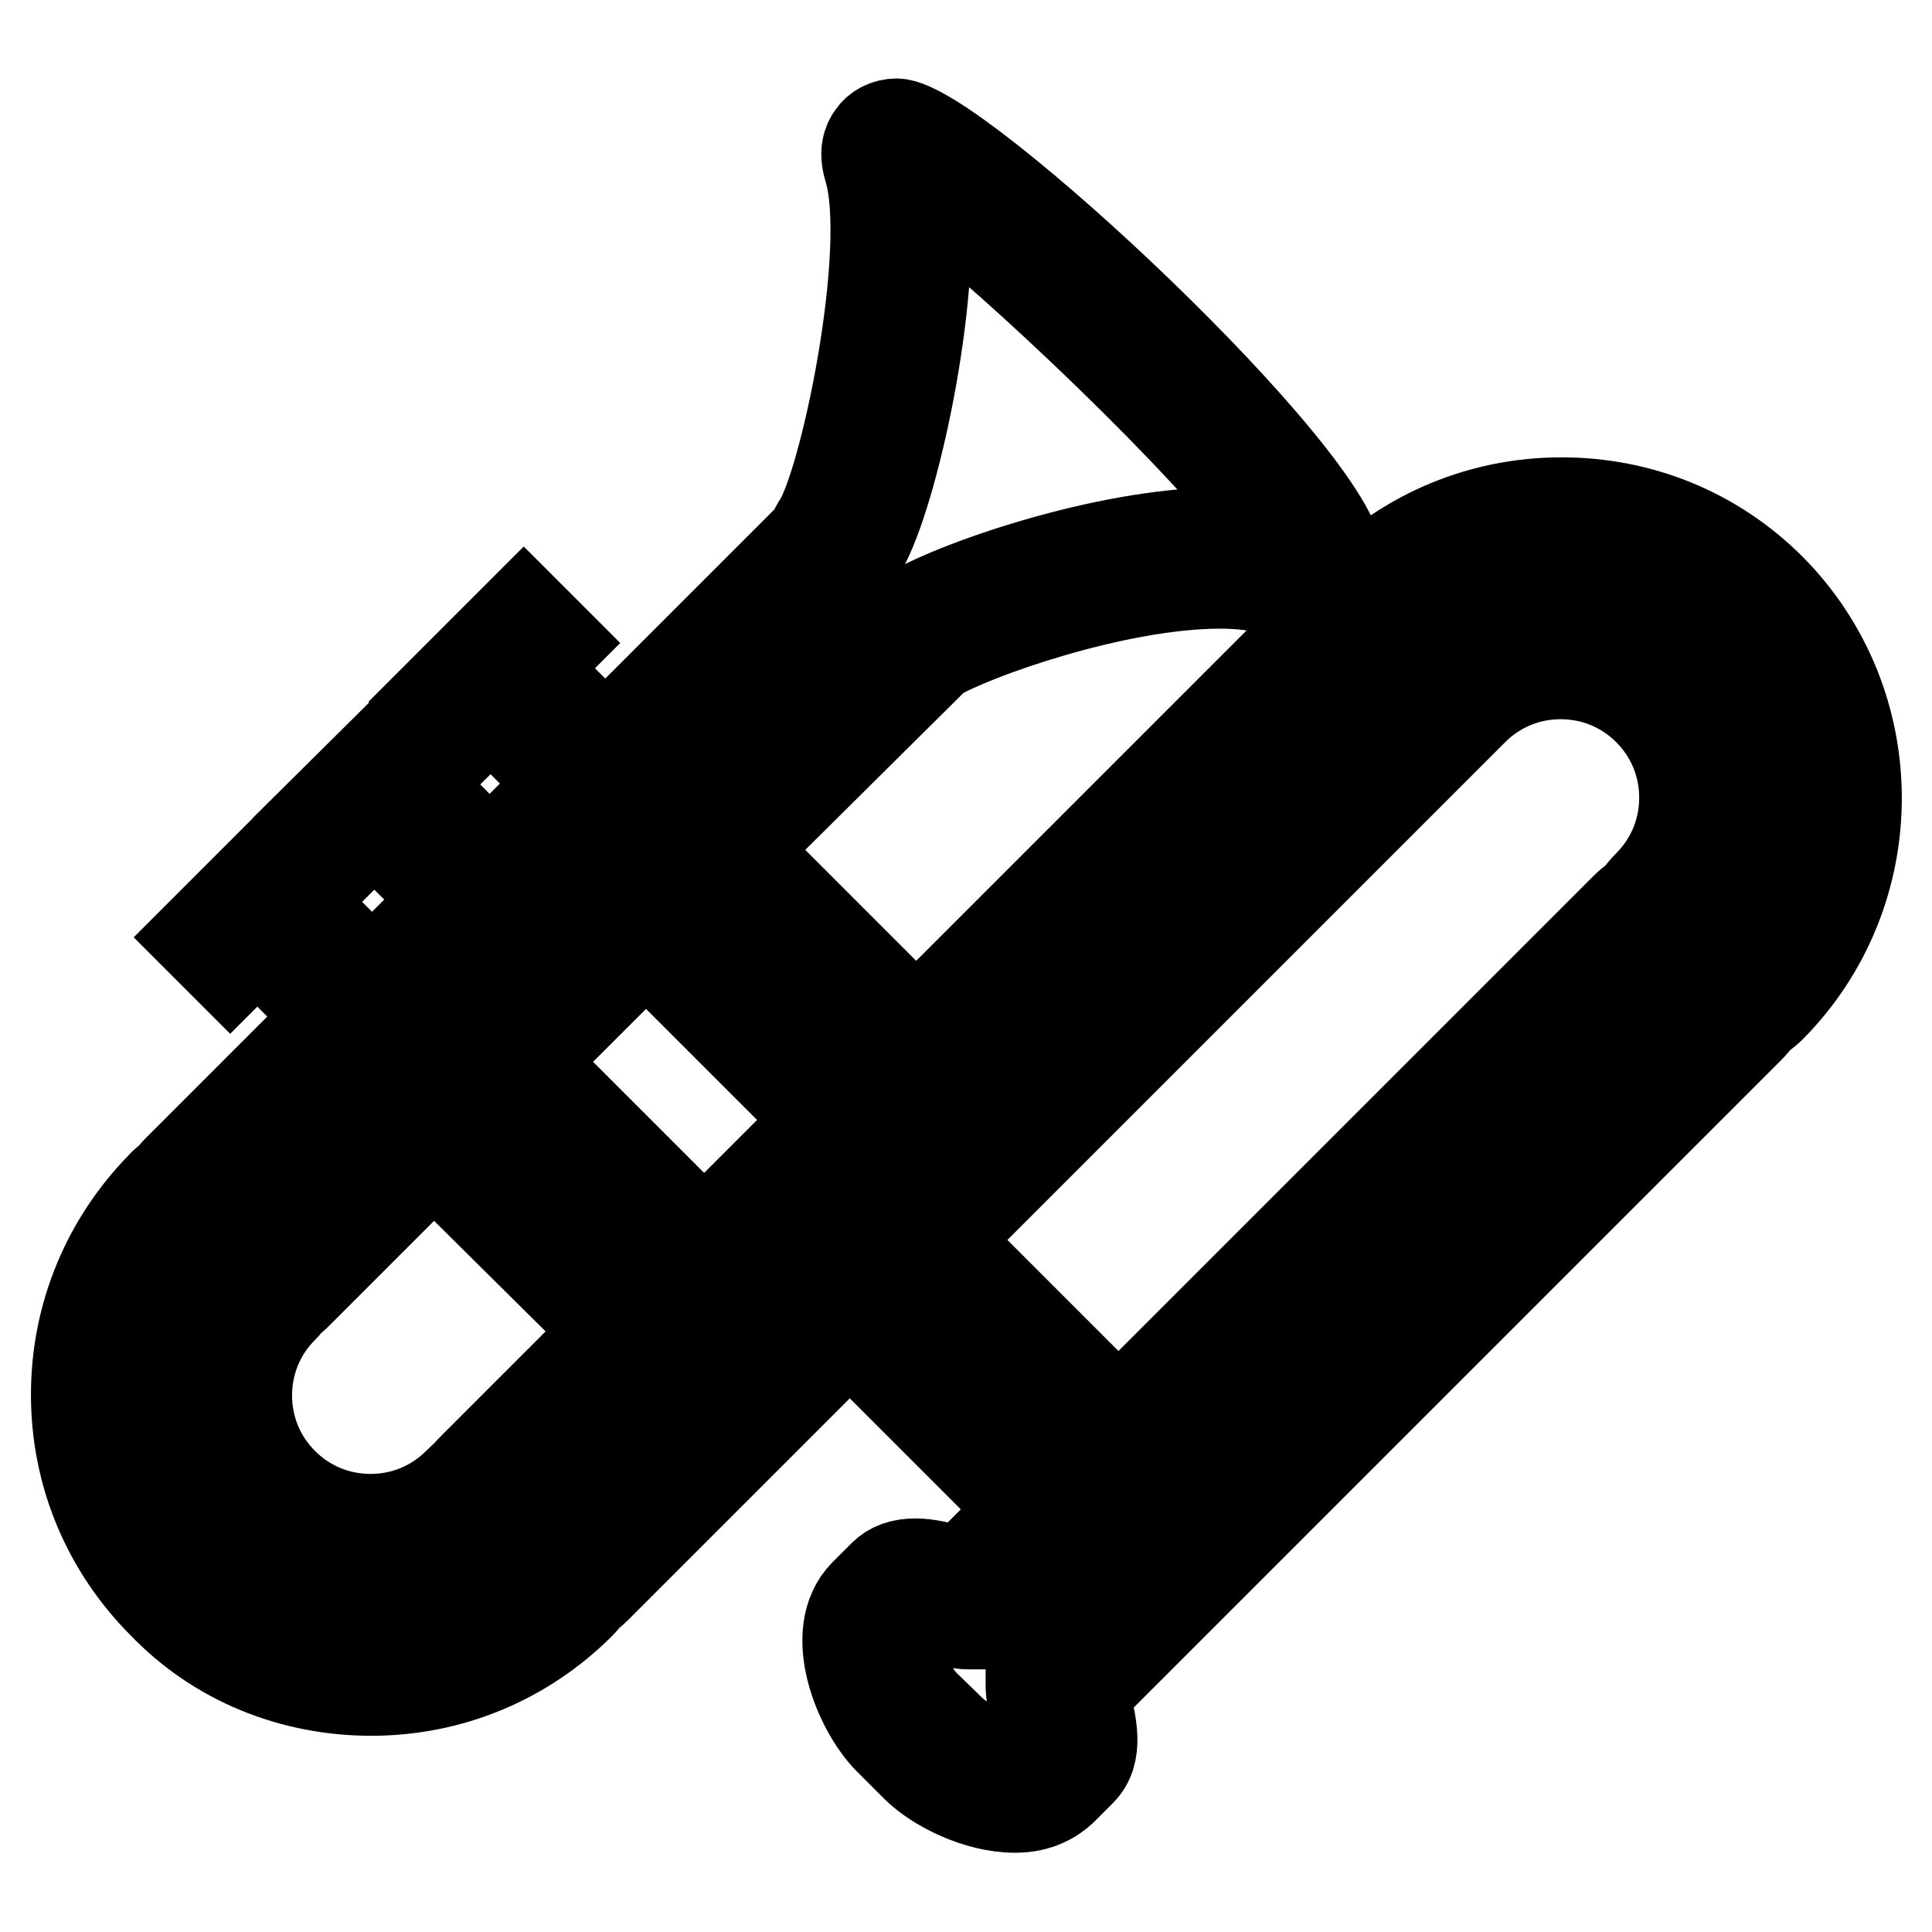
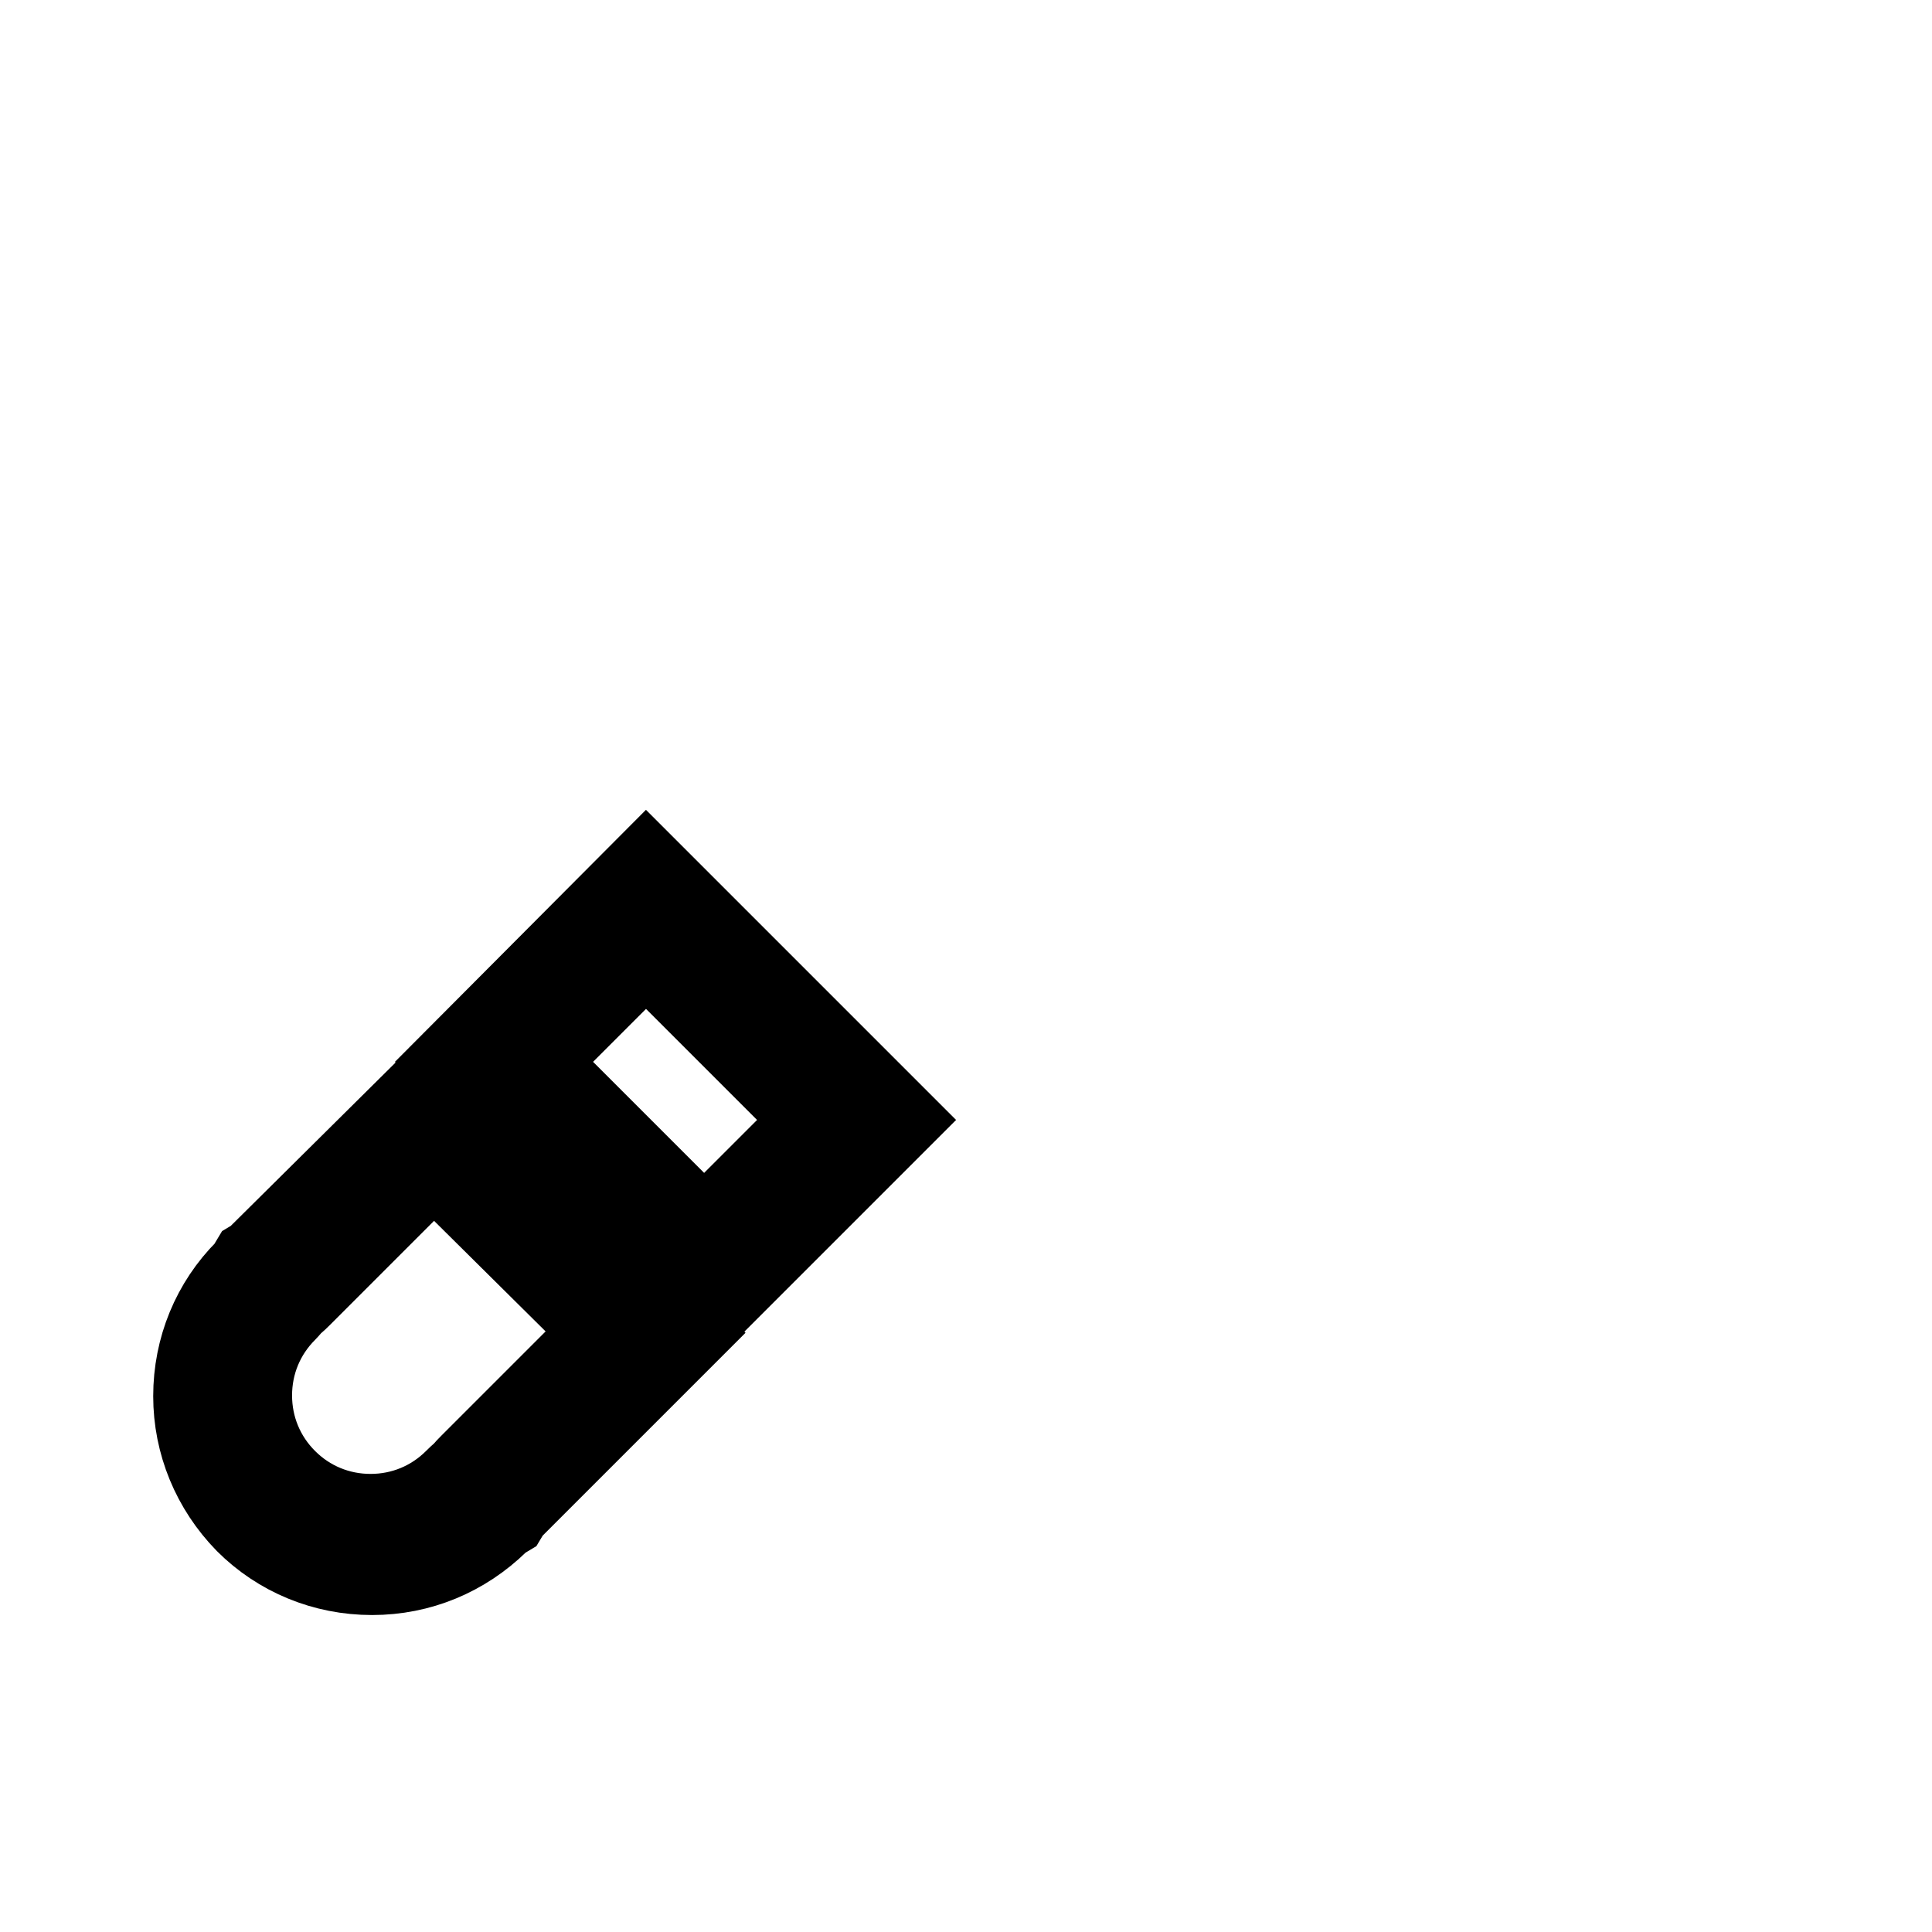
<svg xmlns="http://www.w3.org/2000/svg" version="1.1" x="0px" y="0px" viewBox="0 0 256 256" enable-background="new 0 0 256 256" xml:space="preserve">
  <g>
    <g>
      <g>
        <g>
          <path stroke-width="12" fill-opacity="0" stroke="#000000" d="M34.9,166.6c-0.2,0.2-0.4,0.4-0.6,0.6l-0.5,0.3l-0.3,0.5c-0.2,0.3-0.3,0.5-0.5,0.7c-4.3,4.3-6.7,10.1-6.7,16.3c0,6.1,2.4,11.9,6.7,16.3c4.3,4.3,10.1,6.7,16.3,6.7c6.2,0,11.9-2.4,16.3-6.7c0.2-0.2,0.4-0.3,0.6-0.5l0.5-0.3l0.3-0.5c0.2-0.2,0.3-0.5,0.6-0.7l22.7-22.7l-32.6-32.6L34.9,166.6z M80.8,176.4l-0.4,0.4l-17.7,17.7c-0.3,0.3-0.6,0.6-0.9,1l-0.1,0.1c-0.4,0.3-0.7,0.6-1,0.9c-3.1,3.1-7.2,4.8-11.6,4.8c-4.4,0-8.5-1.7-11.6-4.8c-3.1-3.1-4.8-7.2-4.8-11.6c0-4.4,1.7-8.5,4.8-11.6c0.3-0.3,0.6-0.7,0.9-1c0.5-0.4,0.8-0.7,1.1-1l18-18l0.4,0.4L80.8,176.4z" />
          <path stroke-width="12" fill-opacity="0" stroke="#000000" d="M60.8,140.7l32.5,32.6l24.9-24.9l-32.6-32.6L60.8,140.7z M108.8,148.4l-0.4,0.4l-15.1,15.1l-0.4-0.4l-22.8-22.8l0.4-0.4l15.1-15.1l0.4,0.4L108.8,148.4z" />
-           <path stroke-width="12" fill-opacity="0" stroke="#000000" d="M223.1,89.5c-4.3-4.3-10.1-6.7-16.3-6.7c-6.2,0-11.9,2.4-16.3,6.7l-74.8,74.8l32.6,32.6l72-72c0.2-0.2,0.5-0.4,0.9-0.7l0.8-0.5l0.4-0.7c0.2-0.4,0.4-0.7,0.7-0.9c4.4-4.3,6.7-10.1,6.7-16.3C229.9,99.6,227.5,93.8,223.1,89.5z M218.4,117.3c-0.4,0.4-0.8,0.9-1.3,1.5L217,119c-0.6,0.4-1.1,0.8-1.5,1.2l-67.3,67.3l-0.4-0.4l-22.8-22.8l0.4-0.4l69.8-69.8c3.1-3.1,7.2-4.8,11.6-4.8c4.4,0,8.5,1.7,11.6,4.8c3.1,3.1,4.8,7.2,4.8,11.6C223.2,110.1,221.5,114.2,218.4,117.3z" />
-           <path stroke-width="12" fill-opacity="0" stroke="#000000" d="M234.6,78c-7.4-7.4-17.2-11.4-27.7-11.4c-10.5,0-20.3,4.1-27.7,11.4l-57.8,57.8l-0.4-0.4l-22.8-22.8l0.4-0.4L124,87c4.8-2.9,23.8-9.7,37.7-9.7c3.8,0,6.9,0.6,9,1.6l0.6,0.3l1.3,0.1c1.6,0,2.7-0.6,3.3-1.2c1-0.8,1.5-2.1,1.5-3.5c0-10.7-50.9-58.2-58.6-58.2c-1.3,0-2.5,0.6-3.2,1.6c-0.6,0.8-1.1,2.1-0.5,4.2c3.4,10.7-3.2,42.3-6.8,47.4l-0.9,1.6L80.2,98.4l-8.6-8.6c-0.2-0.2-0.4-0.3-0.7-0.5l-0.8-0.5l3.6-3.6l-4.3-4.3L57.3,93l4.3,4.3l3.6-3.6l0.4,0.8c0.2,0.3,0.3,0.5,0.5,0.7l8.6,8.6l-9.8,9.9l-8.6-8.6c-0.2-0.2-0.5-0.4-0.7-0.5l-0.7-0.4l3.6-3.6l-4.3-4.3L42,108.4l4.3,4.3l3.6-3.6l0.4,0.7c0.2,0.3,0.3,0.6,0.5,0.8l8.6,8.6l-10.1,10.1l-8.6-8.6c-0.2-0.2-0.5-0.4-0.8-0.6l-0.6-0.3l0.4-0.5l2.9-2.9l-4.3-4.3l-12.1,12.1l4.3,4.3l3.9-3.9l0.3,0.6c0.2,0.4,0.4,0.7,0.6,0.9l8.6,8.6l-0.4,0.4l-20,20c-0.3,0.3-0.6,0.7-0.9,1c-0.4,0.4-0.8,0.6-1.1,1c-7.3,7.4-11.4,17.2-11.4,27.7c0,10.5,4.1,20.3,11.5,27.7C28.8,220,38.7,224,49.2,224s20.3-4.1,27.7-11.5c0.3-0.3,0.6-0.7,0.9-1l0.1-0.1c0.3-0.3,0.6-0.5,1-0.9l33.7-33.7l0.4,0.4l22.8,22.8l-0.4,0.4l-8,8l-0.3-0.1c-0.2,0-0.5-0.1-0.7-0.2c-1.6-0.4-3.4-0.9-5.1-0.9c-1.8,0-3.2,0.5-4.2,1.5l-2.5,2.5c-5,5-0.8,15.3,3.2,19.3l3.6,3.6c2.6,2.6,8.1,5.4,13.1,5.4c3.2,0,5.1-1.3,6.2-2.3l2.5-2.5c2.4-2.4,1.4-6.2,0.7-9.3c-0.1-0.2-0.1-0.5-0.2-0.7l-0.1-0.3l0.2-0.2l88-88c0.4-0.4,0.8-0.9,1.2-1.4l0.1-0.1c0.6-0.4,1.1-0.8,1.5-1.2C249.8,118.2,249.8,93.3,234.6,78z M229.9,128.7c-0.3,0.2-0.5,0.4-1,0.7l-0.7,0.4l-0.4,0.7c-0.3,0.4-0.5,0.7-0.7,1L136.6,222l0,1.4c0,1.1,0.3,2.3,0.7,3.6l0.1,0.4c0.2,0.9,0.5,2,0.6,2.8l0,0.2l-2.1,2.1c-0.2,0.1-0.6,0.3-1.5,0.3c-2.8,0-6.7-1.8-8.4-3.5l-3.6-3.5c-2.5-2.6-4.2-8.4-3.2-9.8l2.1-2.2l0.2,0c0.9,0.1,2.1,0.4,3.2,0.7c1.4,0.4,2.6,0.7,3.6,0.7l1.4,0l15.3-15.3l-32.6-32.6l-38.4,38.4c-0.2,0.2-0.3,0.3-0.5,0.4l-0.6,0.4l-0.5,0.6c-0.1,0.2-0.3,0.3-0.4,0.5c-6.1,6.2-14.3,9.5-23,9.5c-8.7,0-16.9-3.4-23-9.5c-6.1-6.1-9.5-14.3-9.5-23c0-8.7,3.3-16.9,9.5-23c0.2-0.2,0.5-0.4,0.7-0.6l0.5-0.3l0.3-0.5c0.2-0.2,0.3-0.5,0.6-0.7L113,75l0.9-1.8c4-6.1,9.8-31.5,8.7-46.6l-0.1-1.2l0.9,0.7c11,8.3,36.8,32.8,45,44.2l0.7,1l-1.3-0.2c-1.9-0.3-4-0.5-6.2-0.5c-15.1,0-35.8,7.2-41.5,10.9l-31.3,31l32.6,32.6l62.5-62.5c6.1-6.1,14.3-9.5,23-9.5c8.7,0,16.9,3.4,23,9.5s9.5,14.3,9.5,23C239.4,114.4,236,122.6,229.9,128.7z" />
        </g>
      </g>
      <g />
      <g />
      <g />
      <g />
      <g />
      <g />
      <g />
      <g />
      <g />
      <g />
      <g />
      <g />
      <g />
      <g />
      <g />
    </g>
  </g>
</svg>